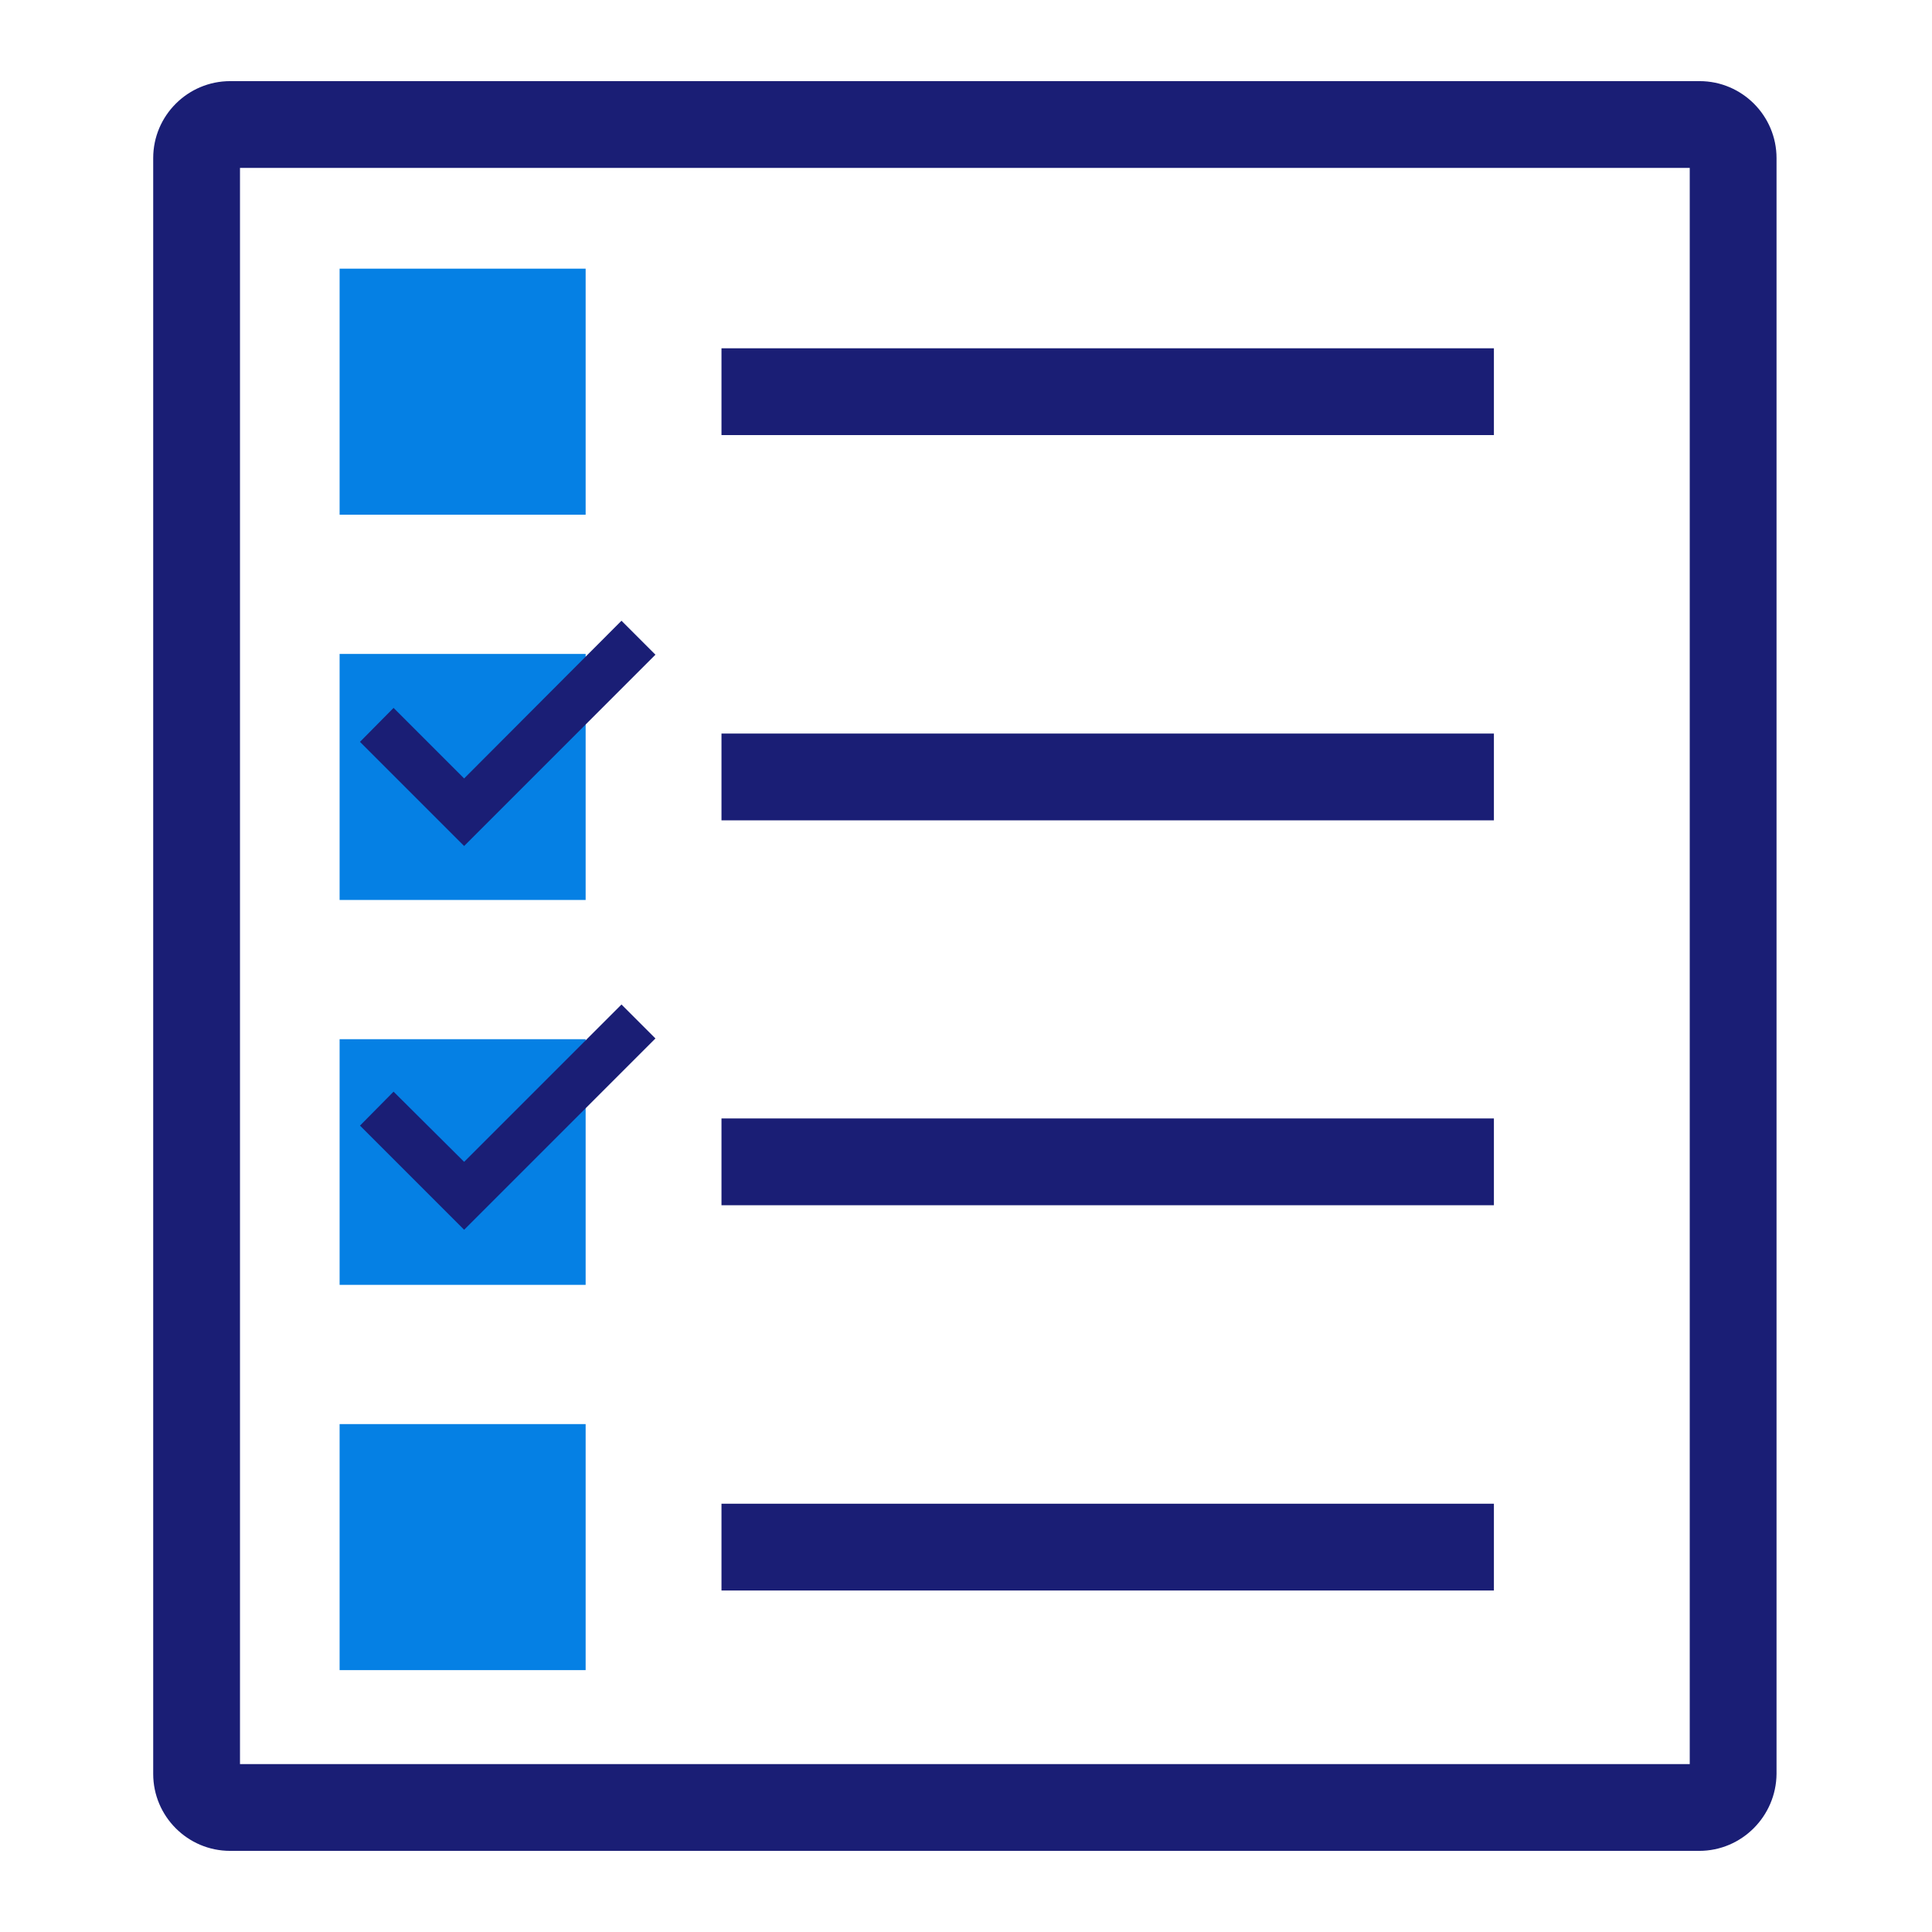
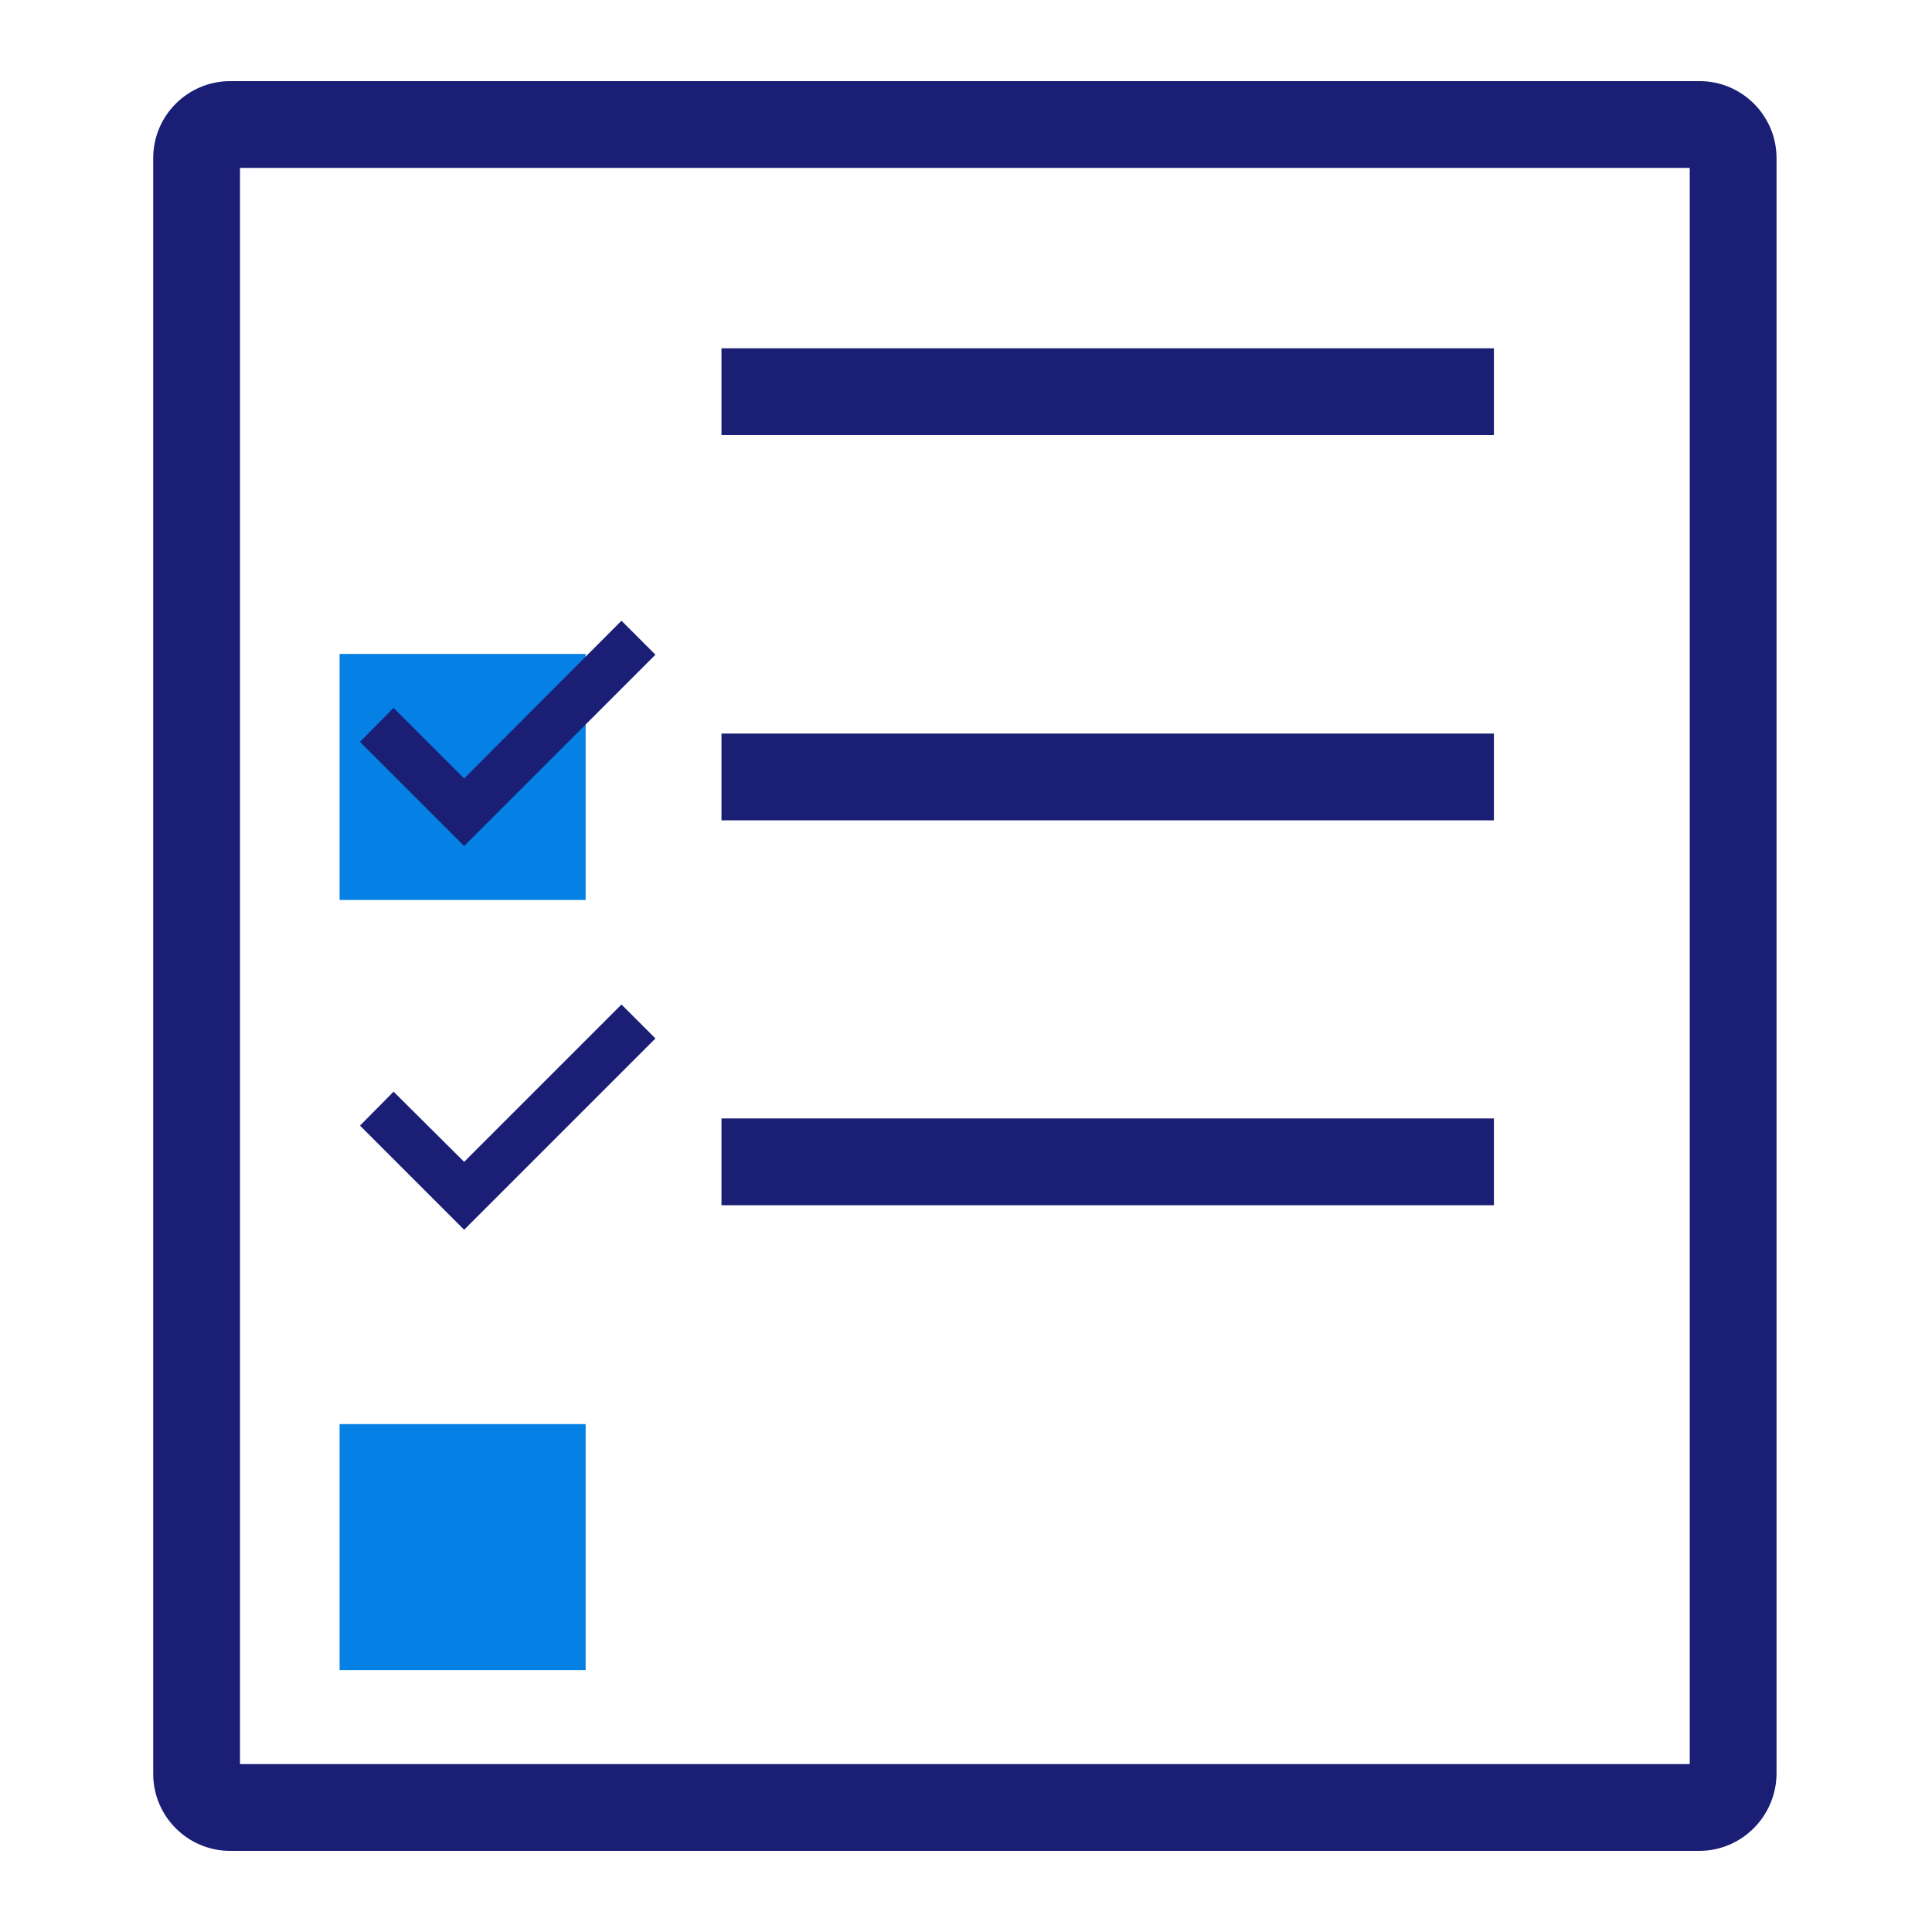
<svg xmlns="http://www.w3.org/2000/svg" version="1.1" id="Layer_1" x="0px" y="0px" viewBox="0 0 512 512" style="enable-background:new 0 0 512 512;" xml:space="preserve">
  <style type="text/css">
	.st0{fill:#0580E4;}
	.st1{fill:#1A1E75;}
</style>
  <desc>Created with Sketch.</desc>
  <g>
-     <rect id="Rectangle-path" x="90" y="71.2" class="st0" width="65.2" height="65.2" />
    <rect id="Rectangle-path_2_" x="90" y="173.3" class="st0" width="65.2" height="65.2" />
-     <rect id="Rectangle-path_4_" x="90" y="275.4" class="st0" width="65.2" height="65.1" />
    <rect id="Rectangle-path_6_" x="90" y="377.4" class="st0" width="65.2" height="65.2" />
    <path class="st1" d="M450.3,490.5H61c-11.3,0-20.4-9.2-20.4-20.4V41.9c0-11.3,9.2-20.4,20.4-20.4h389.4c11.3,0,20.4,9.2,20.4,20.4   v428.2C470.7,481.3,461.6,490.5,450.3,490.5z M63.6,467.5h384.2v-423H63.6V467.5z" />
    <rect x="191.2" y="92.3" class="st1" width="204.7" height="23" />
    <rect x="191.2" y="194.4" class="st1" width="204.7" height="23" />
    <rect x="191.2" y="296.4" class="st1" width="204.7" height="23" />
-     <rect x="191.2" y="398.5" class="st1" width="204.7" height="23" />
    <polygon class="st1" points="123,224.2 95.4,196.6 104.3,187.6 123,206.3 164.7,164.5 173.7,173.5  " />
    <polygon class="st1" points="123,325.9 95.4,298.3 104.3,289.3 123,307.9 164.7,266.2 173.7,275.2  " />
  </g>
</svg>